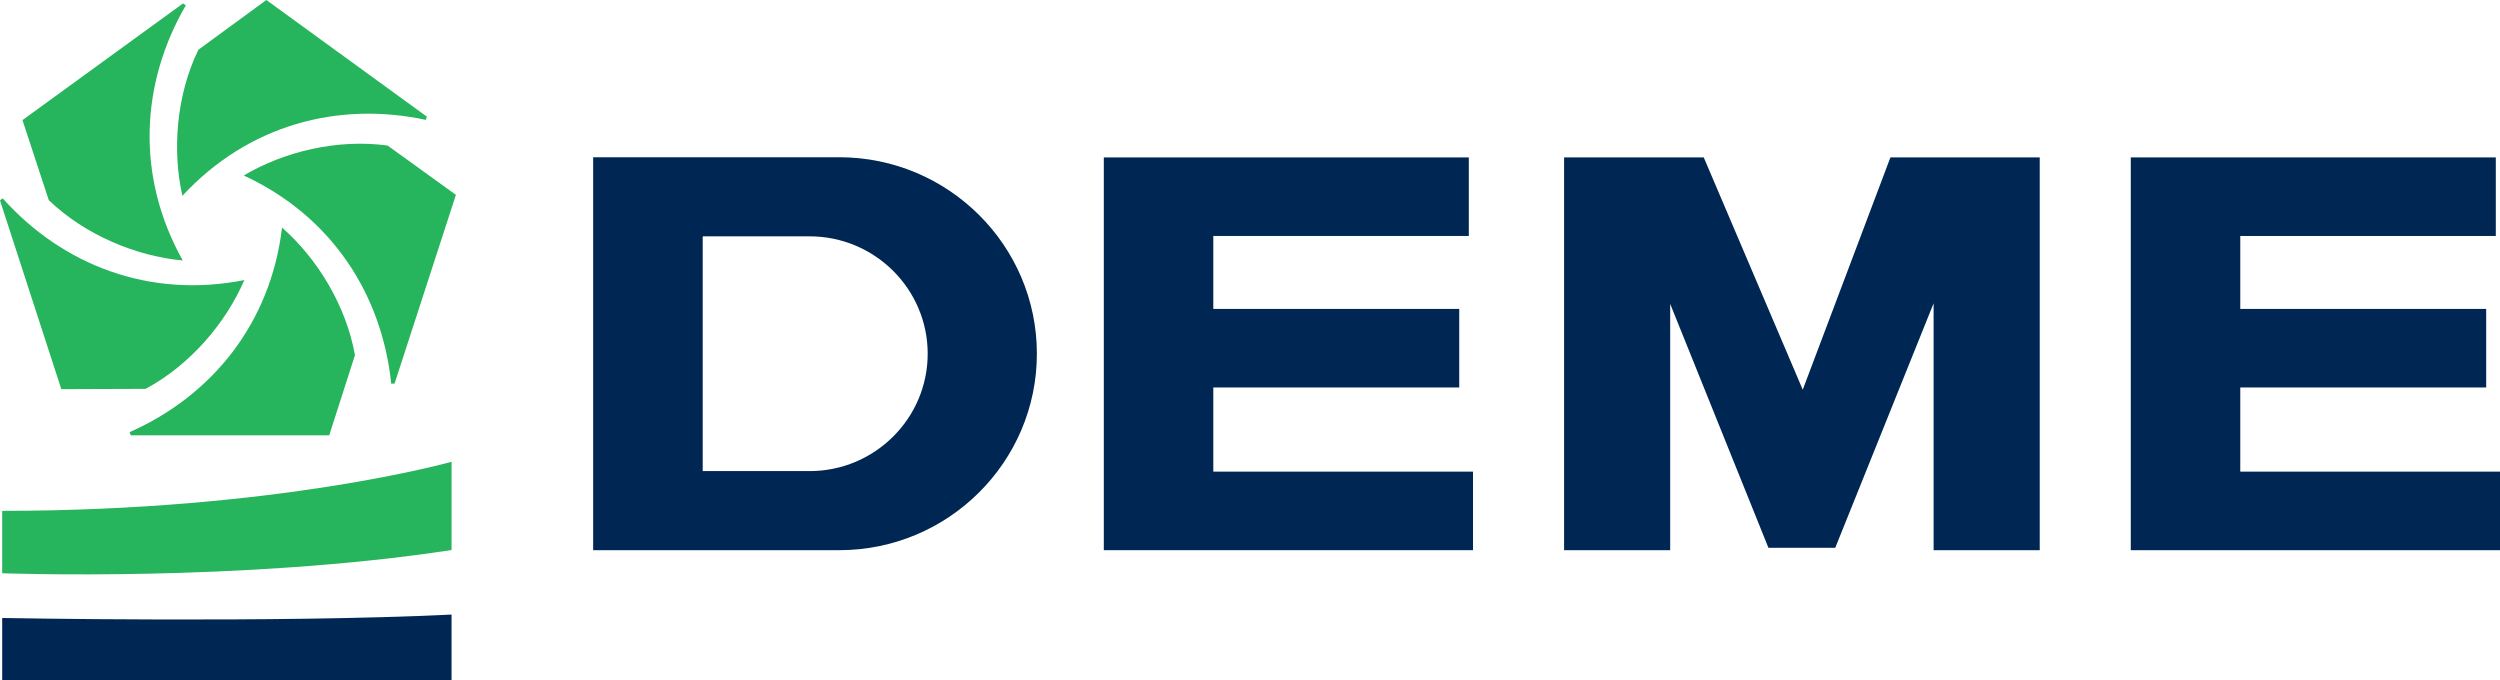
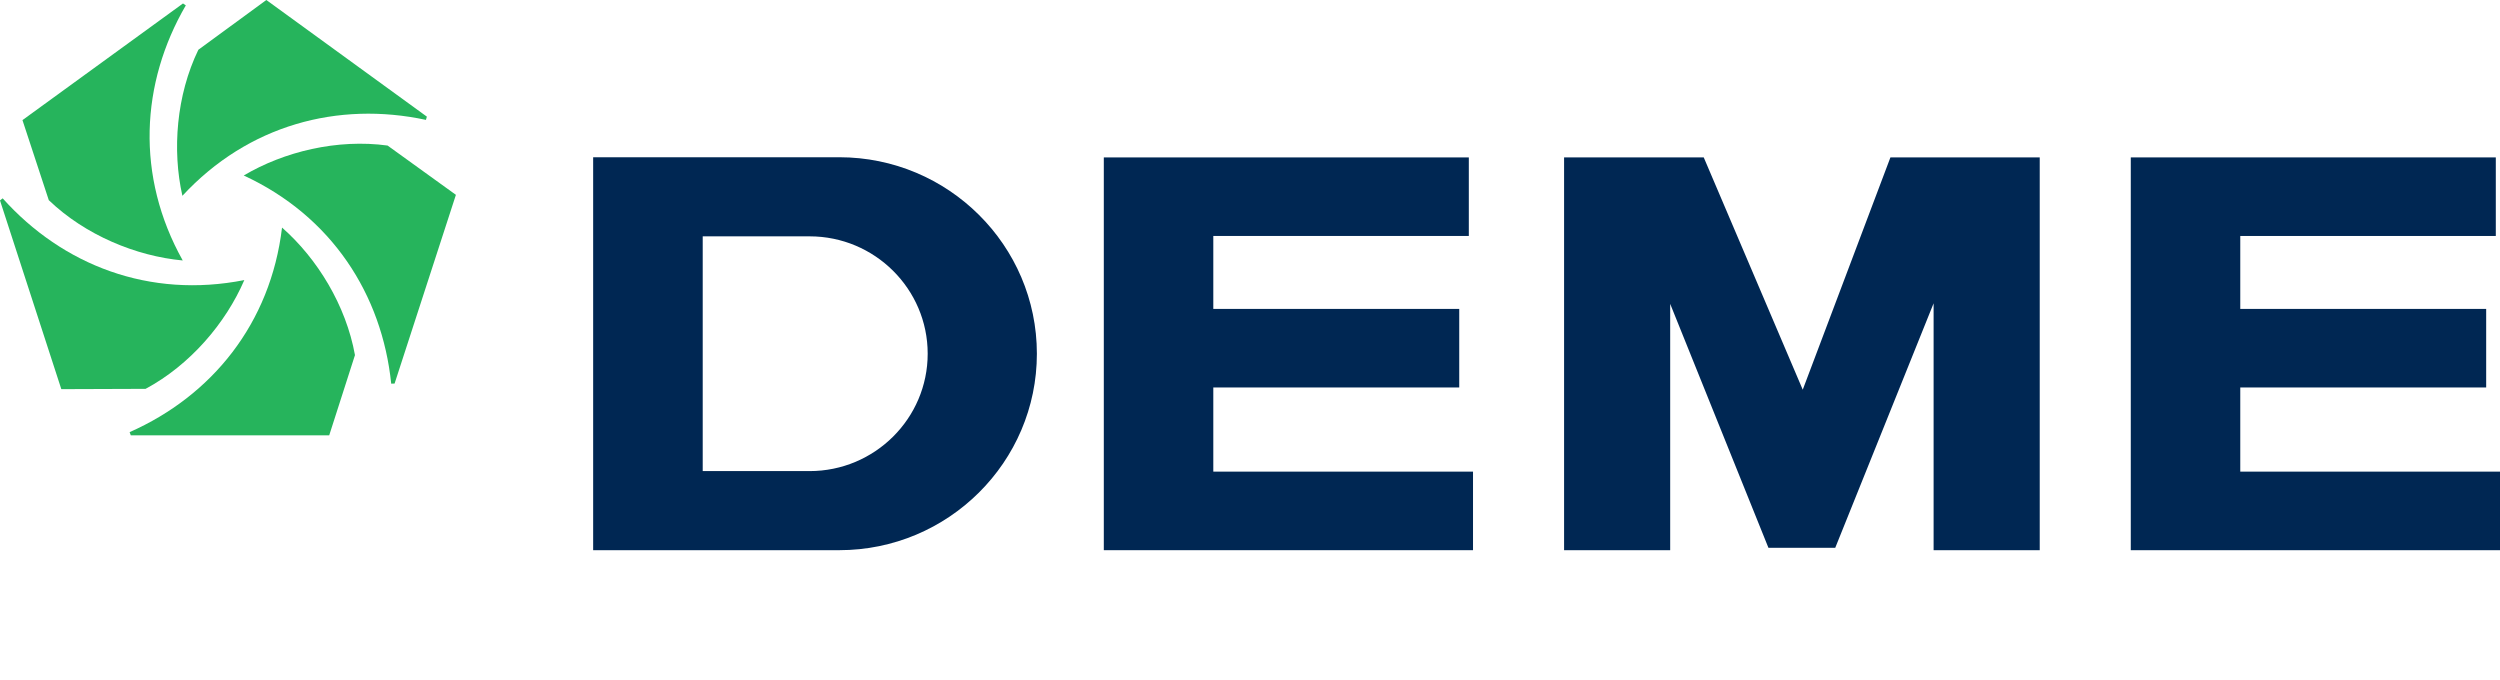
<svg xmlns="http://www.w3.org/2000/svg" version="1.1" x="0px" y="0px" viewBox="0 0 148.819 40.481" xml:space="preserve">
  <g id="White" display="none">
    <g display="inline">
      <g>
        <polygon fill="#FFFFFF" points="65.707,32.751 65.707,9.371 87.435,9.371 87.435,14.046 72.225,14.046 72.225,18.389      86.865,18.389 86.865,23.065 72.225,23.065 72.225,28.075 87.685,28.075 87.685,32.751    " />
        <polygon fill="#FFFFFF" points="126.84,9.37 126.84,32.752 148.819,32.752 148.819,28.075 133.358,28.075 133.358,23.065      147.996,23.065 147.996,18.389 133.358,18.389 133.358,14.047 148.569,14.047 148.569,9.37    " />
        <g>
-           <path fill="#FFFFFF" d="M41.831,28.043h6.363c3.876,0,7.029-3.135,7.029-6.987c0-3.853-3.153-6.987-7.029-6.987h-6.363V28.043z       M49.958,32.751H35.309V9.36h14.649c6.487,0,11.765,5.247,11.765,11.695C61.723,27.505,56.446,32.751,49.958,32.751" />
-         </g>
+           </g>
        <polygon fill="#FFFFFF" points="93.106,32.751 93.106,9.371 101.42,9.371 107.313,23.198 112.532,9.371 121.42,9.371      121.42,32.751 115.103,32.751 115.103,18.055 109.247,32.61 105.271,32.61 99.422,18.088 99.422,32.751    " />
      </g>
      <g>
        <path fill="#FFFFFF" d="M0.13,40.481H26.88v-3.897C16.345,37.093,0.13,36.787,0.13,36.787V40.481z" />
        <path fill="#FFFFFF" d="M0.13,30.41c16.434-0.002,26.751-2.922,26.751-2.922v5.254C14.34,34.657,0.13,34.124,0.13,34.124V30.41" />
        <g>
          <g>
-             <path fill="#FFFFFF" d="M0,11.931l3.65,11.234l5.016-0.018c2.651-1.421,4.775-3.913,5.878-6.475       c-5.645,1.118-10.813-0.881-14.385-4.866L0,11.931z" />
-           </g>
+             </g>
          <g>
            <path fill="#FFFFFF" d="M10.893,0.206L1.337,7.15l1.567,4.765c2.17,2.082,5.197,3.332,7.974,3.59       C8.07,10.481,8.374,4.948,11.061,0.319L10.893,0.206z" />
          </g>
          <g>
            <path fill="#FFFFFF" d="M25.41,6.943L15.854,0l-4.047,2.963c-1.309,2.708-1.563,5.972-0.95,8.693       c3.91-4.222,9.266-5.643,14.498-4.519L25.41,6.943z" />
          </g>
          <g>
            <path fill="#FFFFFF" d="M23.489,22.832l3.65-11.234l-4.068-2.934c-2.98-0.408-6.163,0.359-8.561,1.783       c5.224,2.414,8.23,7.069,8.778,12.392L23.489,22.832z" />
          </g>
          <g>
            <path fill="#FFFFFF" d="M7.785,25.914h11.812l1.533-4.776c-0.532-2.96-2.246-5.751-4.341-7.591       c-0.681,5.714-4.18,10.012-9.073,12.177L7.785,25.914z" />
          </g>
        </g>
      </g>
    </g>
  </g>
  <g id="DEME_blue_Q" display="none">
    <g display="inline">
      <g>
        <polygon fill="#002753" points="65.707,32.751 65.707,9.371 87.435,9.371 87.435,14.046 72.225,14.046 72.225,18.389      86.865,18.389 86.865,23.065 72.225,23.065 72.225,28.075 87.685,28.075 87.685,32.751    " />
        <polygon fill="#002753" points="126.84,9.37 126.84,32.752 148.819,32.752 148.819,28.075 133.358,28.075 133.358,23.065      147.996,23.065 147.996,18.389 133.358,18.389 133.358,14.047 148.569,14.047 148.569,9.37    " />
        <g>
          <path fill="#002753" d="M41.831,28.043h6.363c3.876,0,7.029-3.135,7.029-6.987c0-3.853-3.153-6.987-7.029-6.987h-6.363V28.043z       M49.958,32.751H35.309V9.36h14.649c6.487,0,11.765,5.247,11.765,11.695C61.723,27.505,56.446,32.751,49.958,32.751" />
        </g>
        <polygon fill="#002753" points="93.106,32.751 93.106,9.371 101.42,9.371 107.313,23.198 112.532,9.371 121.42,9.371      121.42,32.751 115.103,32.751 115.103,18.055 109.247,32.61 105.271,32.61 99.422,18.088 99.422,32.751    " />
      </g>
      <g>
        <path fill="#002753" d="M0.13,40.481H26.88v-3.897C16.345,37.093,0.13,36.787,0.13,36.787V40.481z" />
        <path fill="#002753" d="M0.13,30.41c16.434-0.002,26.751-2.922,26.751-2.922v5.254C14.34,34.657,0.13,34.124,0.13,34.124V30.41" />
        <g>
          <g>
            <path fill="#002753" d="M0,11.931l3.65,11.234l5.016-0.018c2.651-1.421,4.775-3.913,5.878-6.475       c-5.645,1.118-10.813-0.881-14.385-4.866L0,11.931z" />
          </g>
          <g>
            <path fill="#002753" d="M10.893,0.206L1.337,7.15l1.567,4.765c2.17,2.082,5.197,3.332,7.974,3.59       C8.07,10.481,8.374,4.948,11.061,0.319L10.893,0.206z" />
          </g>
          <g>
            <path fill="#002753" d="M25.41,6.943L15.854,0l-4.047,2.963c-1.309,2.708-1.563,5.972-0.95,8.693       c3.91-4.222,9.266-5.643,14.498-4.519L25.41,6.943z" />
          </g>
          <g>
            <path fill="#002753" d="M23.489,22.832l3.65-11.234l-4.068-2.934c-2.98-0.408-6.163,0.359-8.561,1.783       c5.224,2.414,8.23,7.069,8.778,12.392L23.489,22.832z" />
          </g>
          <g>
            <path fill="#002753" d="M7.785,25.914h11.812l1.533-4.776c-0.532-2.96-2.246-5.751-4.341-7.591       c-0.681,5.714-4.18,10.012-9.073,12.177L7.785,25.914z" />
          </g>
        </g>
      </g>
    </g>
  </g>
  <g id="K" display="none">
    <g display="inline">
      <g>
        <polygon points="65.707,32.751 65.707,9.371 87.435,9.371 87.435,14.046 72.225,14.046 72.225,18.389 86.865,18.389      86.865,23.065 72.225,23.065 72.225,28.075 87.685,28.075 87.685,32.751    " />
        <polygon points="126.84,9.37 126.84,32.752 148.819,32.752 148.819,28.075 133.358,28.075 133.358,23.065 147.996,23.065      147.996,18.389 133.358,18.389 133.358,14.047 148.569,14.047 148.569,9.37    " />
        <g>
          <path d="M41.831,28.043h6.363c3.876,0,7.029-3.135,7.029-6.987c0-3.853-3.153-6.987-7.029-6.987h-6.363V28.043z M49.958,32.751      H35.309V9.36h14.649c6.487,0,11.765,5.247,11.765,11.695C61.723,27.505,56.446,32.751,49.958,32.751" />
        </g>
        <polygon points="93.106,32.751 93.106,9.371 101.42,9.371 107.313,23.198 112.532,9.371 121.42,9.371 121.42,32.751      115.103,32.751 115.103,18.055 109.247,32.61 105.271,32.61 99.422,18.088 99.422,32.751    " />
      </g>
      <g>
        <path d="M0.13,40.481H26.88v-3.897C16.345,37.093,0.13,36.787,0.13,36.787V40.481z" />
        <path d="M0.13,30.41c16.434-0.002,26.751-2.922,26.751-2.922v5.254C14.34,34.657,0.13,34.124,0.13,34.124V30.41" />
        <g>
          <g>
            <path d="M0,11.931l3.65,11.234l5.016-0.018c2.651-1.421,4.775-3.913,5.878-6.475c-5.645,1.118-10.813-0.881-14.385-4.866       L0,11.931z" />
          </g>
          <g>
            <path d="M10.893,0.206L1.337,7.15l1.567,4.765c2.17,2.082,5.197,3.332,7.974,3.59C8.07,10.481,8.374,4.948,11.061,0.319       L10.893,0.206z" />
          </g>
          <g>
            <path d="M25.41,6.943L15.854,0l-4.047,2.963c-1.309,2.708-1.563,5.972-0.95,8.693c3.91-4.222,9.266-5.643,14.498-4.519       L25.41,6.943z" />
          </g>
          <g>
            <path d="M23.489,22.832l3.65-11.234l-4.068-2.934c-2.98-0.408-6.163,0.359-8.561,1.783c5.224,2.414,8.23,7.069,8.778,12.392       L23.489,22.832z" />
          </g>
          <g>
            <path d="M7.785,25.914h11.812l1.533-4.776c-0.532-2.96-2.246-5.751-4.341-7.591c-0.681,5.714-4.18,10.012-9.073,12.177       L7.785,25.914z" />
          </g>
        </g>
      </g>
    </g>
  </g>
  <g id="Q">
    <g>
      <g>
        <polygon fill="#002753" points="65.707,32.751 65.707,9.371 87.435,9.371 87.435,14.046 72.225,14.046 72.225,18.389      86.865,18.389 86.865,23.065 72.225,23.065 72.225,28.075 87.685,28.075 87.685,32.751    " />
        <polygon fill="#002753" points="126.84,9.37 126.84,32.752 148.819,32.752 148.819,28.075 133.358,28.075 133.358,23.065      147.996,23.065 147.996,18.389 133.358,18.389 133.358,14.047 148.569,14.047 148.569,9.37    " />
        <g>
          <path fill="#002753" d="M41.831,28.043h6.363c3.876,0,7.029-3.135,7.029-6.987c0-3.853-3.153-6.987-7.029-6.987h-6.363V28.043z       M49.958,32.751H35.309V9.36h14.649c6.487,0,11.765,5.247,11.765,11.695C61.723,27.505,56.446,32.751,49.958,32.751" />
        </g>
        <polygon fill="#002753" points="93.106,32.751 93.106,9.371 101.42,9.371 107.313,23.198 112.532,9.371 121.42,9.371      121.42,32.751 115.103,32.751 115.103,18.055 109.247,32.61 105.271,32.61 99.422,18.088 99.422,32.751    " />
      </g>
      <g>
-         <path fill="#002753" d="M0.13,40.481H26.88v-3.897C16.345,37.093,0.13,36.787,0.13,36.787V40.481z" />
-         <path fill="#26B45C" d="M0.13,30.41c16.434-0.002,26.751-2.922,26.751-2.922v5.254C14.34,34.657,0.13,34.124,0.13,34.124V30.41" />
        <g>
          <g>
            <path fill="#26B45C" d="M0,11.931l3.65,11.234l5.016-0.018c2.651-1.421,4.775-3.913,5.878-6.475       c-5.645,1.118-10.813-0.881-14.385-4.866L0,11.931z" />
          </g>
          <g>
            <path fill="#26B45C" d="M10.893,0.206L1.337,7.15l1.567,4.765c2.17,2.082,5.197,3.332,7.974,3.59       C8.07,10.481,8.374,4.948,11.061,0.319L10.893,0.206z" />
          </g>
          <g>
            <path fill="#26B45C" d="M25.41,6.943L15.854,0l-4.047,2.963c-1.309,2.708-1.563,5.972-0.95,8.693       c3.91-4.222,9.266-5.643,14.498-4.519L25.41,6.943z" />
          </g>
          <g>
            <path fill="#26B45C" d="M23.489,22.832l3.65-11.234l-4.068-2.934c-2.98-0.408-6.163,0.359-8.561,1.783       c5.224,2.414,8.23,7.069,8.778,12.392L23.489,22.832z" />
          </g>
          <g>
            <path fill="#26B45C" d="M7.785,25.914h11.812l1.533-4.776c-0.532-2.96-2.246-5.751-4.341-7.591       c-0.681,5.714-4.18,10.012-9.073,12.177L7.785,25.914z" />
          </g>
        </g>
      </g>
    </g>
  </g>
</svg>